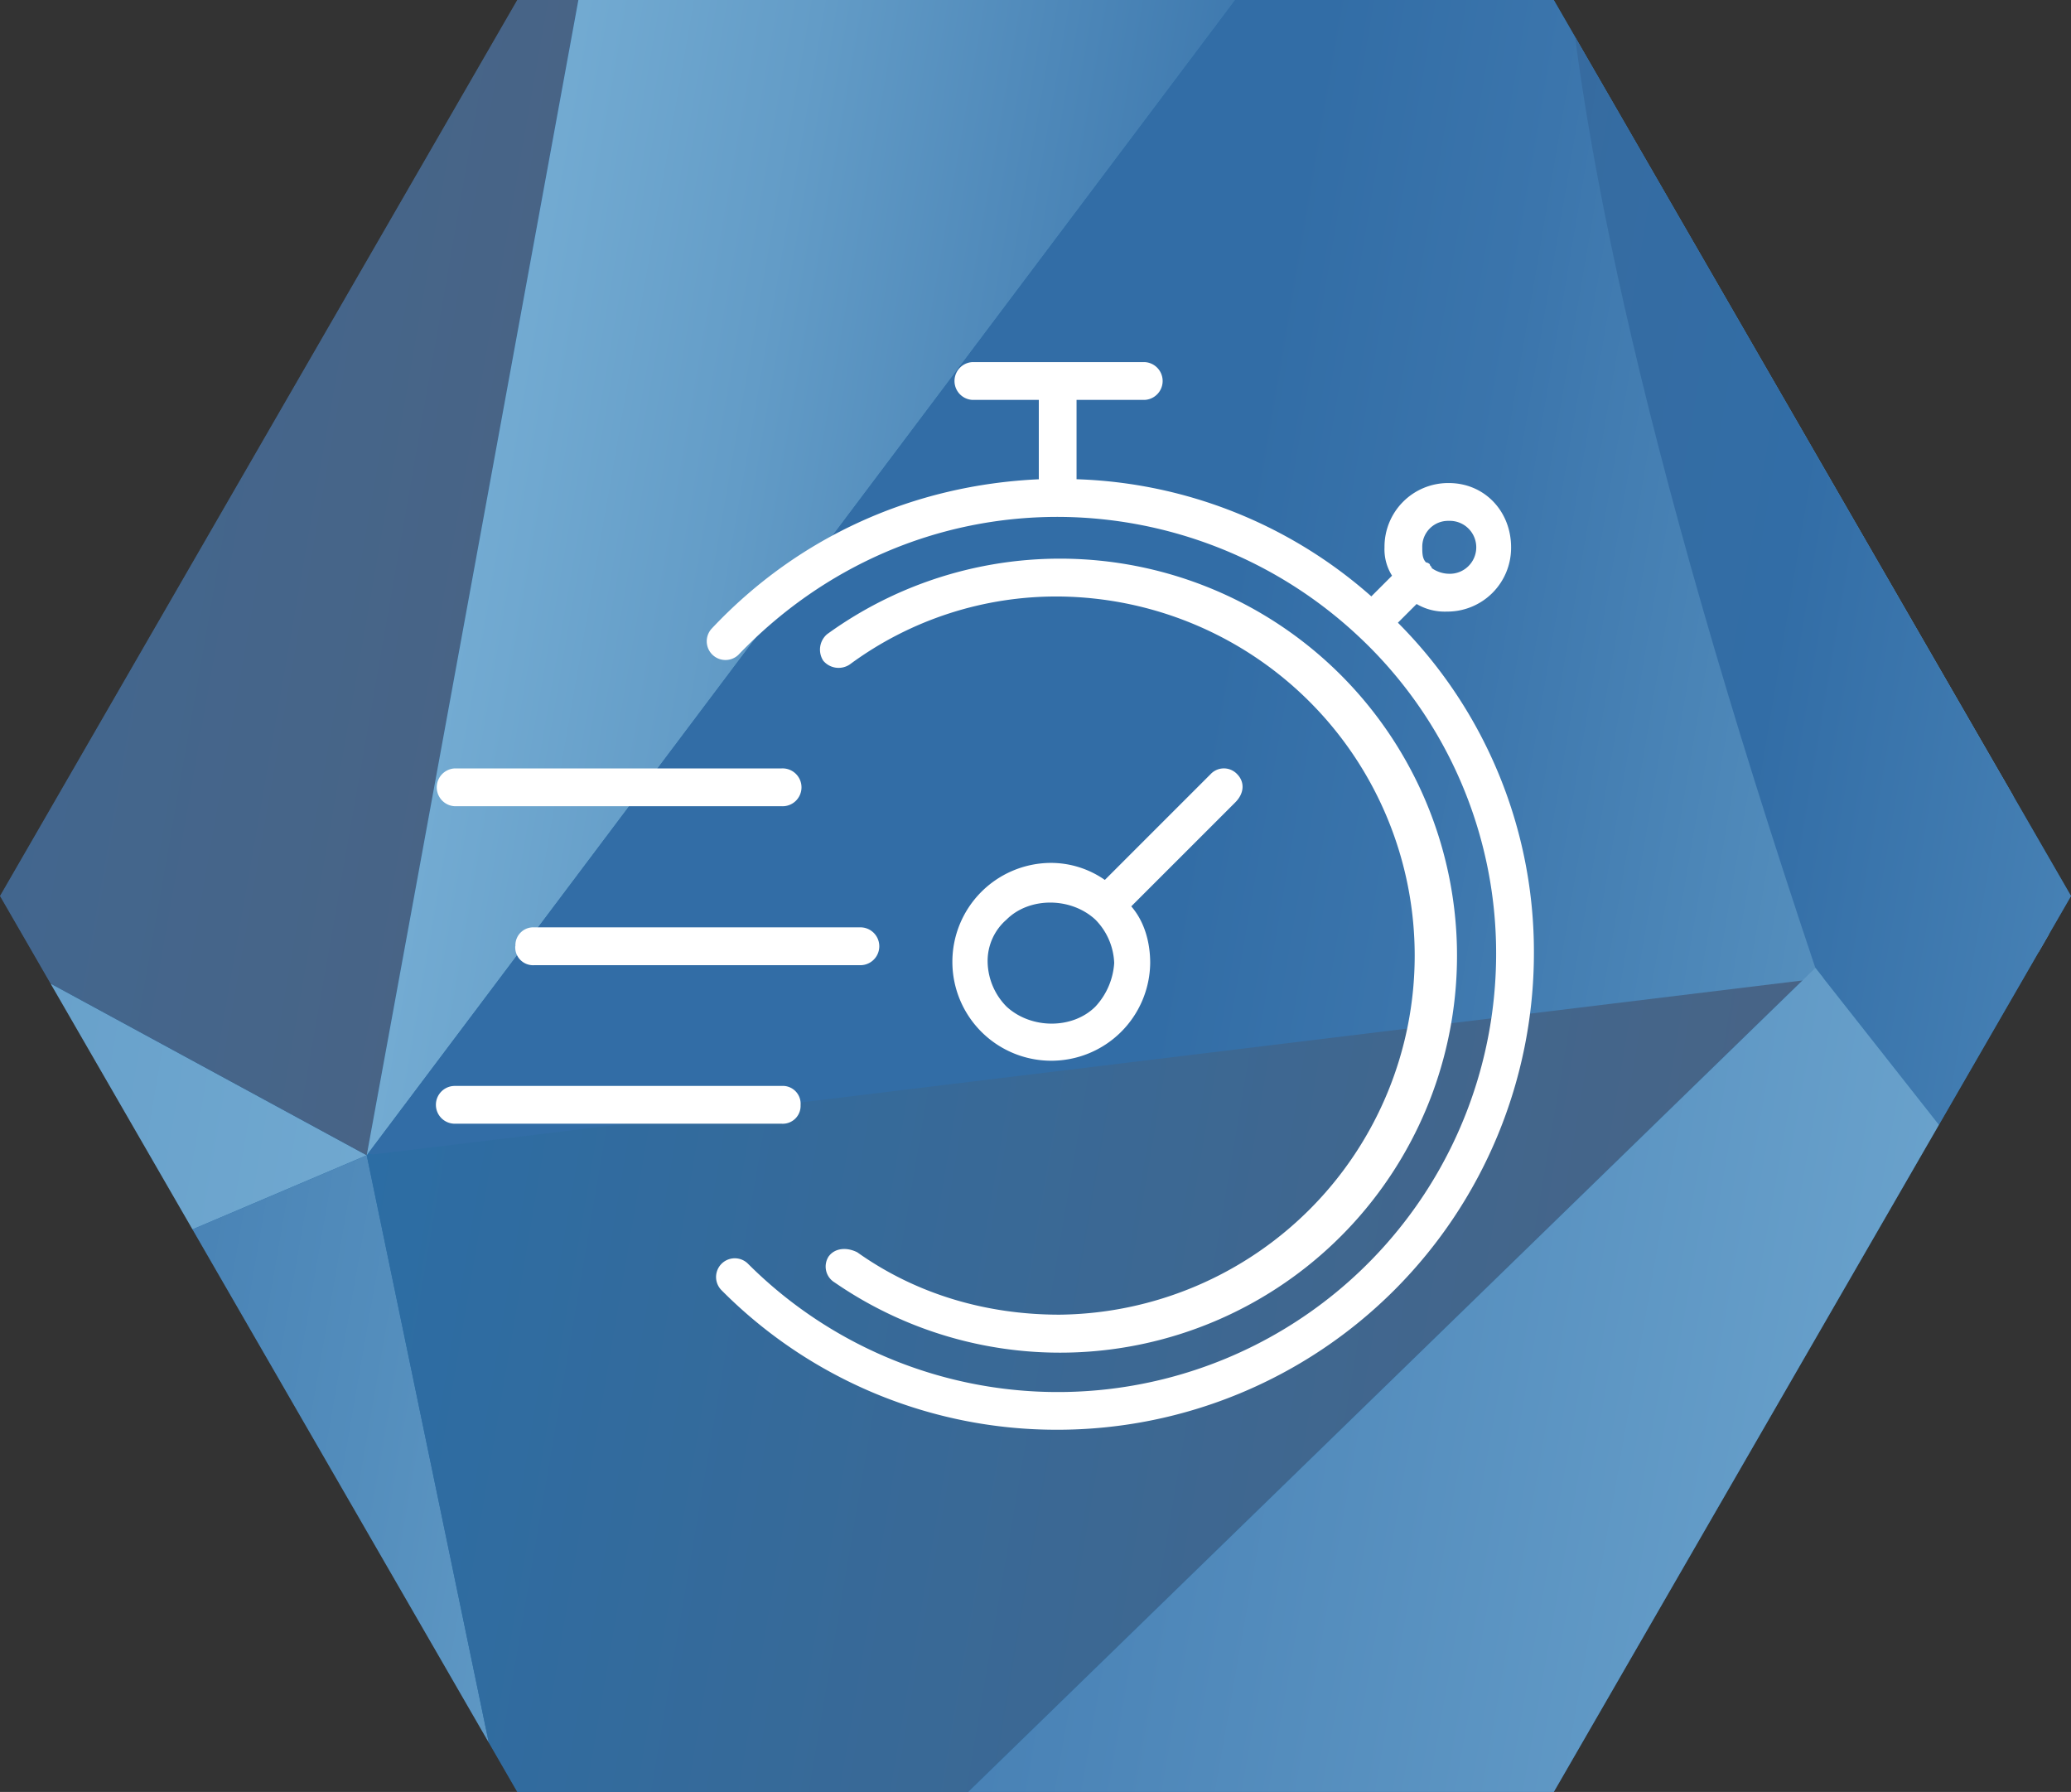
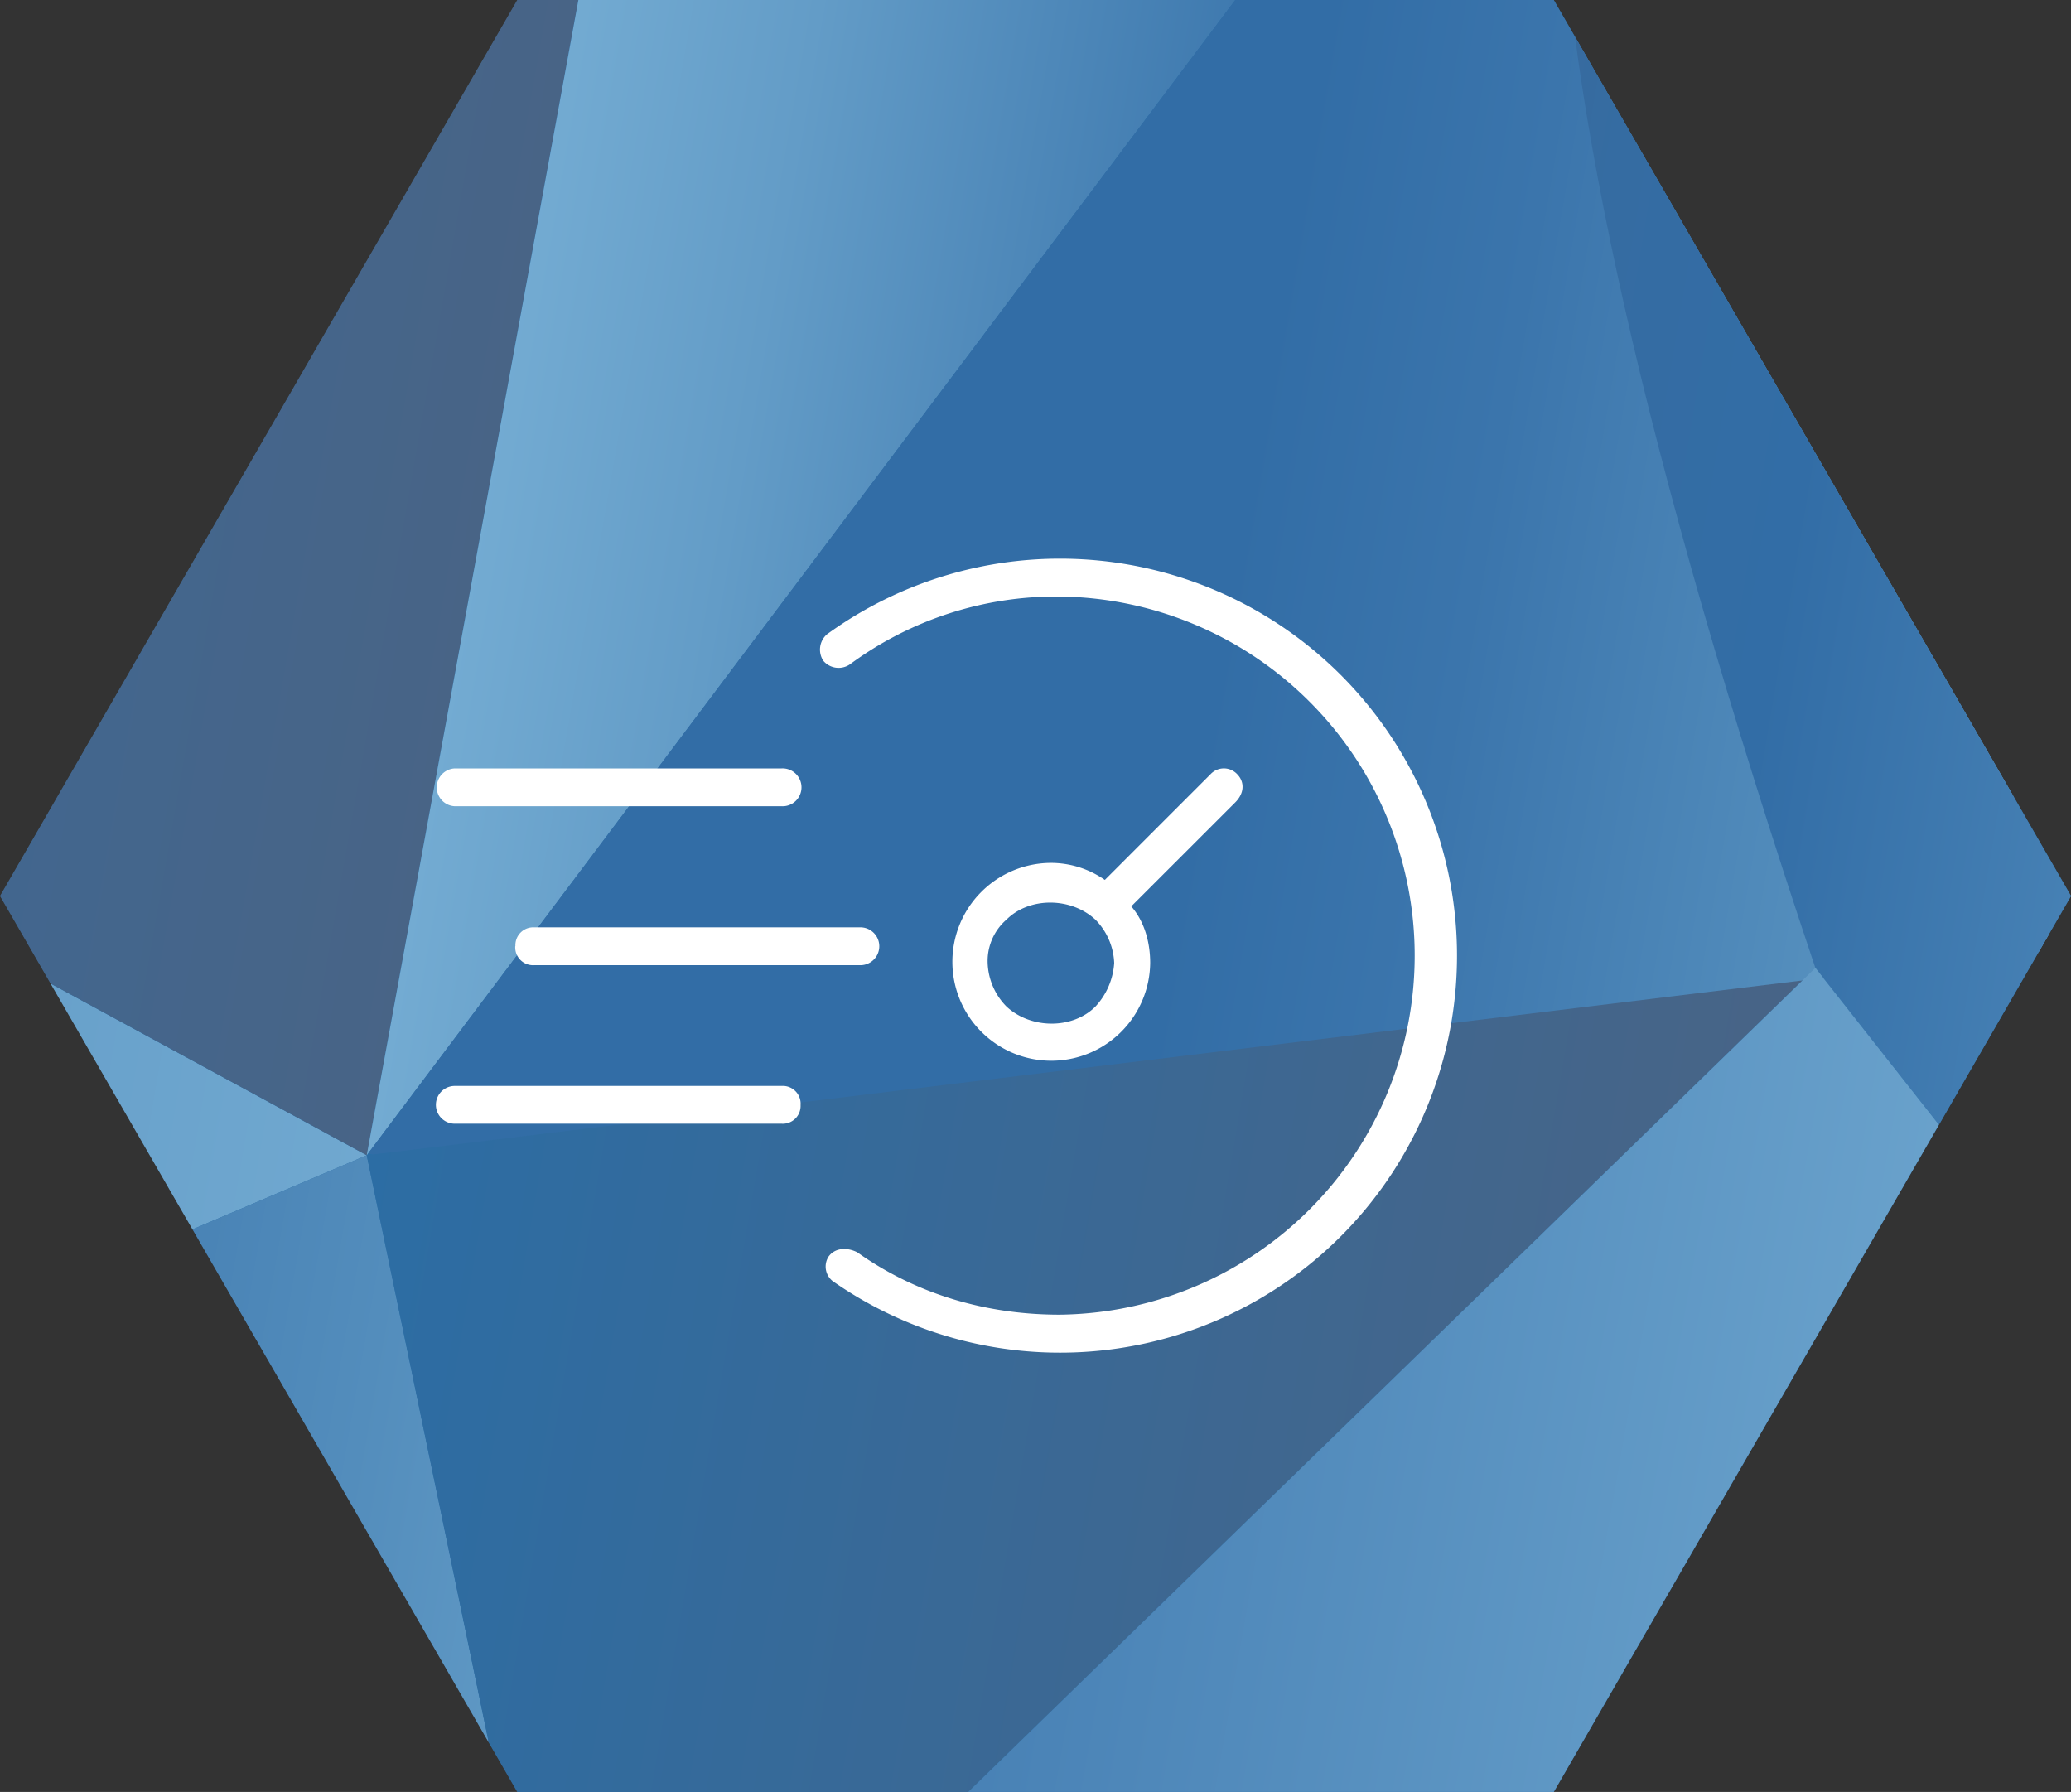
<svg xmlns="http://www.w3.org/2000/svg" xmlns:xlink="http://www.w3.org/1999/xlink" width="500" height="432.59" viewBox="0 0 500 432.59">
  <rect x="0" y="0" width="500" height="432.59" fill="#333333" stroke="none" />
  <defs>
    <clipPath id="a">
      <polygon points="375 -0.21 125 -0.21 0 216.3 125 432.8 375 432.8 500 216.3 375 -0.21" fill="none" />
    </clipPath>
    <clipPath id="b">
      <rect x="-2060.2" y="-31.82" width="2758.5" height="1738.86" fill="none" />
    </clipPath>
    <clipPath id="c">
      <polygon points="-371.35 474.47 88.54 278.89 -261.61 88.75 -371.35 474.47" fill="none" />
    </clipPath>
    <linearGradient id="d" x1="2.29" y1="-62.22" x2="5.66" y2="-62.22" gradientTransform="matrix(0, -168.22, -168.22, 0, -10608.24, 927.91)" gradientUnits="userSpaceOnUse">
      <stop offset="0" stop-color="#73abd2" />
      <stop offset="0.31" stop-color="#639cc7" />
      <stop offset="0.91" stop-color="#3974ab" />
      <stop offset="1" stop-color="#326da6" />
    </linearGradient>
    <clipPath id="e">
      <polygon points="-371.35 474.47 139.53 524.24 88.54 278.89 -371.35 474.47" fill="none" />
    </clipPath>
    <linearGradient id="f" x1="1.54" y1="-62.69" x2="4.91" y2="-62.69" gradientTransform="matrix(0, -205.03, -205.03, 0, -12968.92, 1031.89)" gradientUnits="userSpaceOnUse">
      <stop offset="0" stop-color="#73abd2" />
      <stop offset="0.18" stop-color="#538dbc" />
      <stop offset="0.35" stop-color="#3b75ac" />
      <stop offset="0.46" stop-color="#326da6" />
      <stop offset="1" stop-color="#326da6" />
    </linearGradient>
    <clipPath id="g">
      <polygon points="-105.41 -31.82 -261.61 88.75 88.54 278.89 145.47 -31.82 -105.41 -31.82" fill="none" />
    </clipPath>
    <linearGradient id="h" x1="-5.97" y1="-74.3" x2="-2.6" y2="-74.3" gradientTransform="matrix(0, 113.04, 113.04, 0, 8340.71, 592.31)" gradientUnits="userSpaceOnUse">
      <stop offset="0" stop-color="#326da6" />
      <stop offset="1" stop-color="#486486" />
    </linearGradient>
    <clipPath id="i">
      <polygon points="145.47 -31.82 88.54 278.89 322.15 -31.82 145.47 -31.82" fill="none" />
    </clipPath>
    <linearGradient id="j" x1="-7.12" y1="-80.18" x2="-3.75" y2="-80.18" gradientTransform="matrix(0, 57.52, 57.52, 0, 4816.94, 444.58)" xlink:href="#d" />
    <clipPath id="k">
      <polygon points="88.54 278.89 139.53 524.24 438.28 233.66 88.54 278.89" fill="none" />
    </clipPath>
    <linearGradient id="l" x1="-4.1" y1="-76.43" x2="-0.73" y2="-76.43" gradientTransform="matrix(0, 99.89, 99.89, 0, 7897.92, 599.41)" gradientUnits="userSpaceOnUse">
      <stop offset="0" stop-color="#2c6da4" />
      <stop offset="1" stop-color="#486486" />
    </linearGradient>
    <clipPath id="m">
      <polygon points="322.15 -31.82 88.54 278.89 495.62 229.33 428.21 -31.82 322.15 -31.82" fill="none" />
    </clipPath>
    <linearGradient id="n" x1="0.7" y1="-62.77" x2="4.08" y2="-62.77" gradientTransform="matrix(0, -157.3, -157.3, 0, -9582.36, 485.23)" xlink:href="#f" />
    <clipPath id="o">
      <path d="M376.85-31.82c1.44,54.73,19.09,139.32,61.43,265.48l53,67.2L666.84-31.82Z" fill="none" />
    </clipPath>
    <linearGradient id="p" x1="0.16" y1="-61.55" x2="3.53" y2="-61.55" gradientTransform="matrix(0, -121.18, -121.18, 0, -6936.77, 306.28)" gradientUnits="userSpaceOnUse">
      <stop offset="0" stop-color="#6ea7d0" />
      <stop offset="0.59" stop-color="#326da6" />
      <stop offset="0.73" stop-color="#356ca2" />
      <stop offset="0.88" stop-color="#3d6896" />
      <stop offset="1" stop-color="#486486" />
    </linearGradient>
    <clipPath id="q">
      <polygon points="139.53 524.24 475.11 440.71 491.23 300.86 438.28 233.66 139.53 524.24" fill="none" />
    </clipPath>
    <linearGradient id="r" x1="0.82" y1="-60.37" x2="4.19" y2="-60.37" gradientTransform="matrix(0, -126.77, -126.77, 0, -7337.27, 677.09)" gradientUnits="userSpaceOnUse">
      <stop offset="0" stop-color="#73abd2" />
      <stop offset="0.58" stop-color="#4b84b7" />
      <stop offset="1" stop-color="#326da6" />
    </linearGradient>
    <clipPath id="t">
      <polygon points="666.84 -31.82 491.23 300.86 698.3 379.52 698.3 -31.82 666.84 -31.82" fill="none" />
    </clipPath>
    <linearGradient id="u" x1="-0.53" y1="-59.62" x2="2.84" y2="-59.62" gradientTransform="matrix(0, -93.51, -93.51, 0, -4980.71, 296.31)" xlink:href="#f" />
  </defs>
  <g clip-path="url(#a)">
    <polygon points="375.11 -0.21 125.11 -0.21 0.11 216.3 125.11 432.8 375.11 432.8 500.11 216.3 375.11 -0.21" fill="#286ea7" />
    <g clip-path="url(#b)">
      <g clip-path="url(#c)">
        <rect x="-370.5" y="22.26" width="458.2" height="518.7" transform="translate(-394.92 94.45) rotate(-80.23)" fill="url(#d)" />
      </g>
      <g clip-path="url(#e)">
        <rect x="-280.17" y="129.01" width="328.53" height="545.12" transform="translate(-491.97 219.16) rotate(-80.23)" fill="url(#f)" />
      </g>
      <g clip-path="url(#g)">
        <rect x="-245.72" y="-103.43" width="375.31" height="453.92" transform="translate(-169.95 45.33) rotate(-80.23)" fill="url(#h)" />
      </g>
      <g clip-path="url(#i)">
        <rect x="32.42" y="-17.95" width="345.86" height="282.96" transform="translate(48.74 304.93) rotate(-80.23)" fill="url(#j)" />
      </g>
      <g clip-path="url(#k)">
        <rect x="90.54" y="181.95" width="345.74" height="393.99" transform="translate(-154.76 574.2) rotate(-80.23)" fill="url(#l)" />
      </g>
      <g clip-path="url(#m)">
        <rect x="104.43" y="-103.43" width="375.31" height="453.92" transform="matrix(0.17, -0.99, 0.99, 0.17, 120.75, 390.4)" fill="url(#n)" />
      </g>
      <g clip-path="url(#o)">
        <rect x="333.31" y="-36.61" width="377.08" height="342.26" transform="translate(300.68 625.95) rotate(-80.23)" fill="url(#p)" />
      </g>
      <g clip-path="url(#q)">
        <rect x="142.34" y="180.99" width="346.07" height="395.93" transform="translate(-111.61 625.41) rotate(-80.23)" fill="url(#r)" />
      </g>
      <g clip-path="url(#b)">
        <polygon points="475.11 440.71 491.23 300.86 713.6 385.34 932.87 847.59 728.62 719.14 475.11 440.71" fill="#486485" />
      </g>
      <g clip-path="url(#t)">
-         <rect x="374.5" y="36.9" width="440.52" height="273.9" transform="translate(322.46 730.46) rotate(-80.23)" fill="url(#u)" />
-       </g>
+         </g>
    </g>
  </g>
  <path d="M298.67,186.87a4.39,4.39,0,0,0-6.38,0l-25.55,25.55a22.73,22.73,0,0,0-13.23-4.11,23.88,23.88,0,1,0,24.18,24.18c0-5-1.37-10-4.57-13.69l25.1-25.09c2.28-2.28,2.28-5,.45-6.84ZM264.46,243c-5.48,5.48-15.52,5.48-21.45,0a15.73,15.73,0,0,1-4.56-10.49A13.21,13.21,0,0,1,243,222c5.48-5.48,15.52-5.48,21.45,0A15.73,15.73,0,0,1,269,232.49,17.05,17.05,0,0,1,264.46,243Z" fill="#fff" />
  <path d="M124.4,228.39A4.31,4.31,0,0,0,129,233h78.93a4.57,4.57,0,0,0,0-9.13H129a4.31,4.31,0,0,0-4.56,4.57Z" fill="#fff" />
  <path d="M109.8,194.63h78.92a4.57,4.57,0,1,0,0-9.13H109.8a4.57,4.57,0,0,0,0,9.13Z" fill="#fff" />
  <path d="M193.29,266.71a4.31,4.31,0,0,0-4.57-4.56H109.8a4.56,4.56,0,0,0,0,9.12h78.92a4.3,4.3,0,0,0,4.56-4.56Z" fill="#fff" />
-   <path d="M337.45,150.37l4.56-4.56a13.39,13.39,0,0,0,7.3,1.83,15.39,15.39,0,0,0,15.51-15.52c0-8.67-6.38-15.51-15.05-15.51a15.38,15.38,0,0,0-15.51,15.51,11.9,11.9,0,0,0,1.82,6.85l-5,5a112.74,112.74,0,0,0-71.17-28.28V96.54h16.43a4.57,4.57,0,0,0,0-9.13H234.8a4.57,4.57,0,0,0,0,9.13h16V115.7c-30.11,1.37-57.94,13.69-78.93,36a4.52,4.52,0,0,0,6.39,6.39c20.53-21.44,47.9-33.31,77.1-33.31a106.48,106.48,0,0,1,72.54,28.75,104.69,104.69,0,0,1,33.31,76.64A105.82,105.82,0,0,1,180.51,305a4.52,4.52,0,0,0-6.39,6.39,113.91,113.91,0,0,0,81.21,33.76,115.07,115.07,0,0,0,115-115,112.41,112.41,0,0,0-32.85-79.84Zm12.32-24.63a6.39,6.39,0,1,1,0,12.77,7.39,7.39,0,0,1-4.11-1.37c0-.45-.45-.45-.45-.91a1.61,1.61,0,0,0-.92-.46c-.91-.91-.91-2.28-.91-3.65a6.23,6.23,0,0,1,6.39-6.38Z" fill="#fff" />
  <path d="M200.13,303.21a4.48,4.48,0,0,0,1.37,6.38,95.84,95.84,0,1,0-1.83-156.48,4.91,4.91,0,0,0-.91,6.39,4.83,4.83,0,0,0,6.39.91A84,84,0,0,1,255.79,144a86.69,86.69,0,0,1,0,173.37c-17.79,0-34.67-5-48.82-15.06-2.73-1.37-5.47-.91-6.84.92Z" fill="#fff" />
</svg>